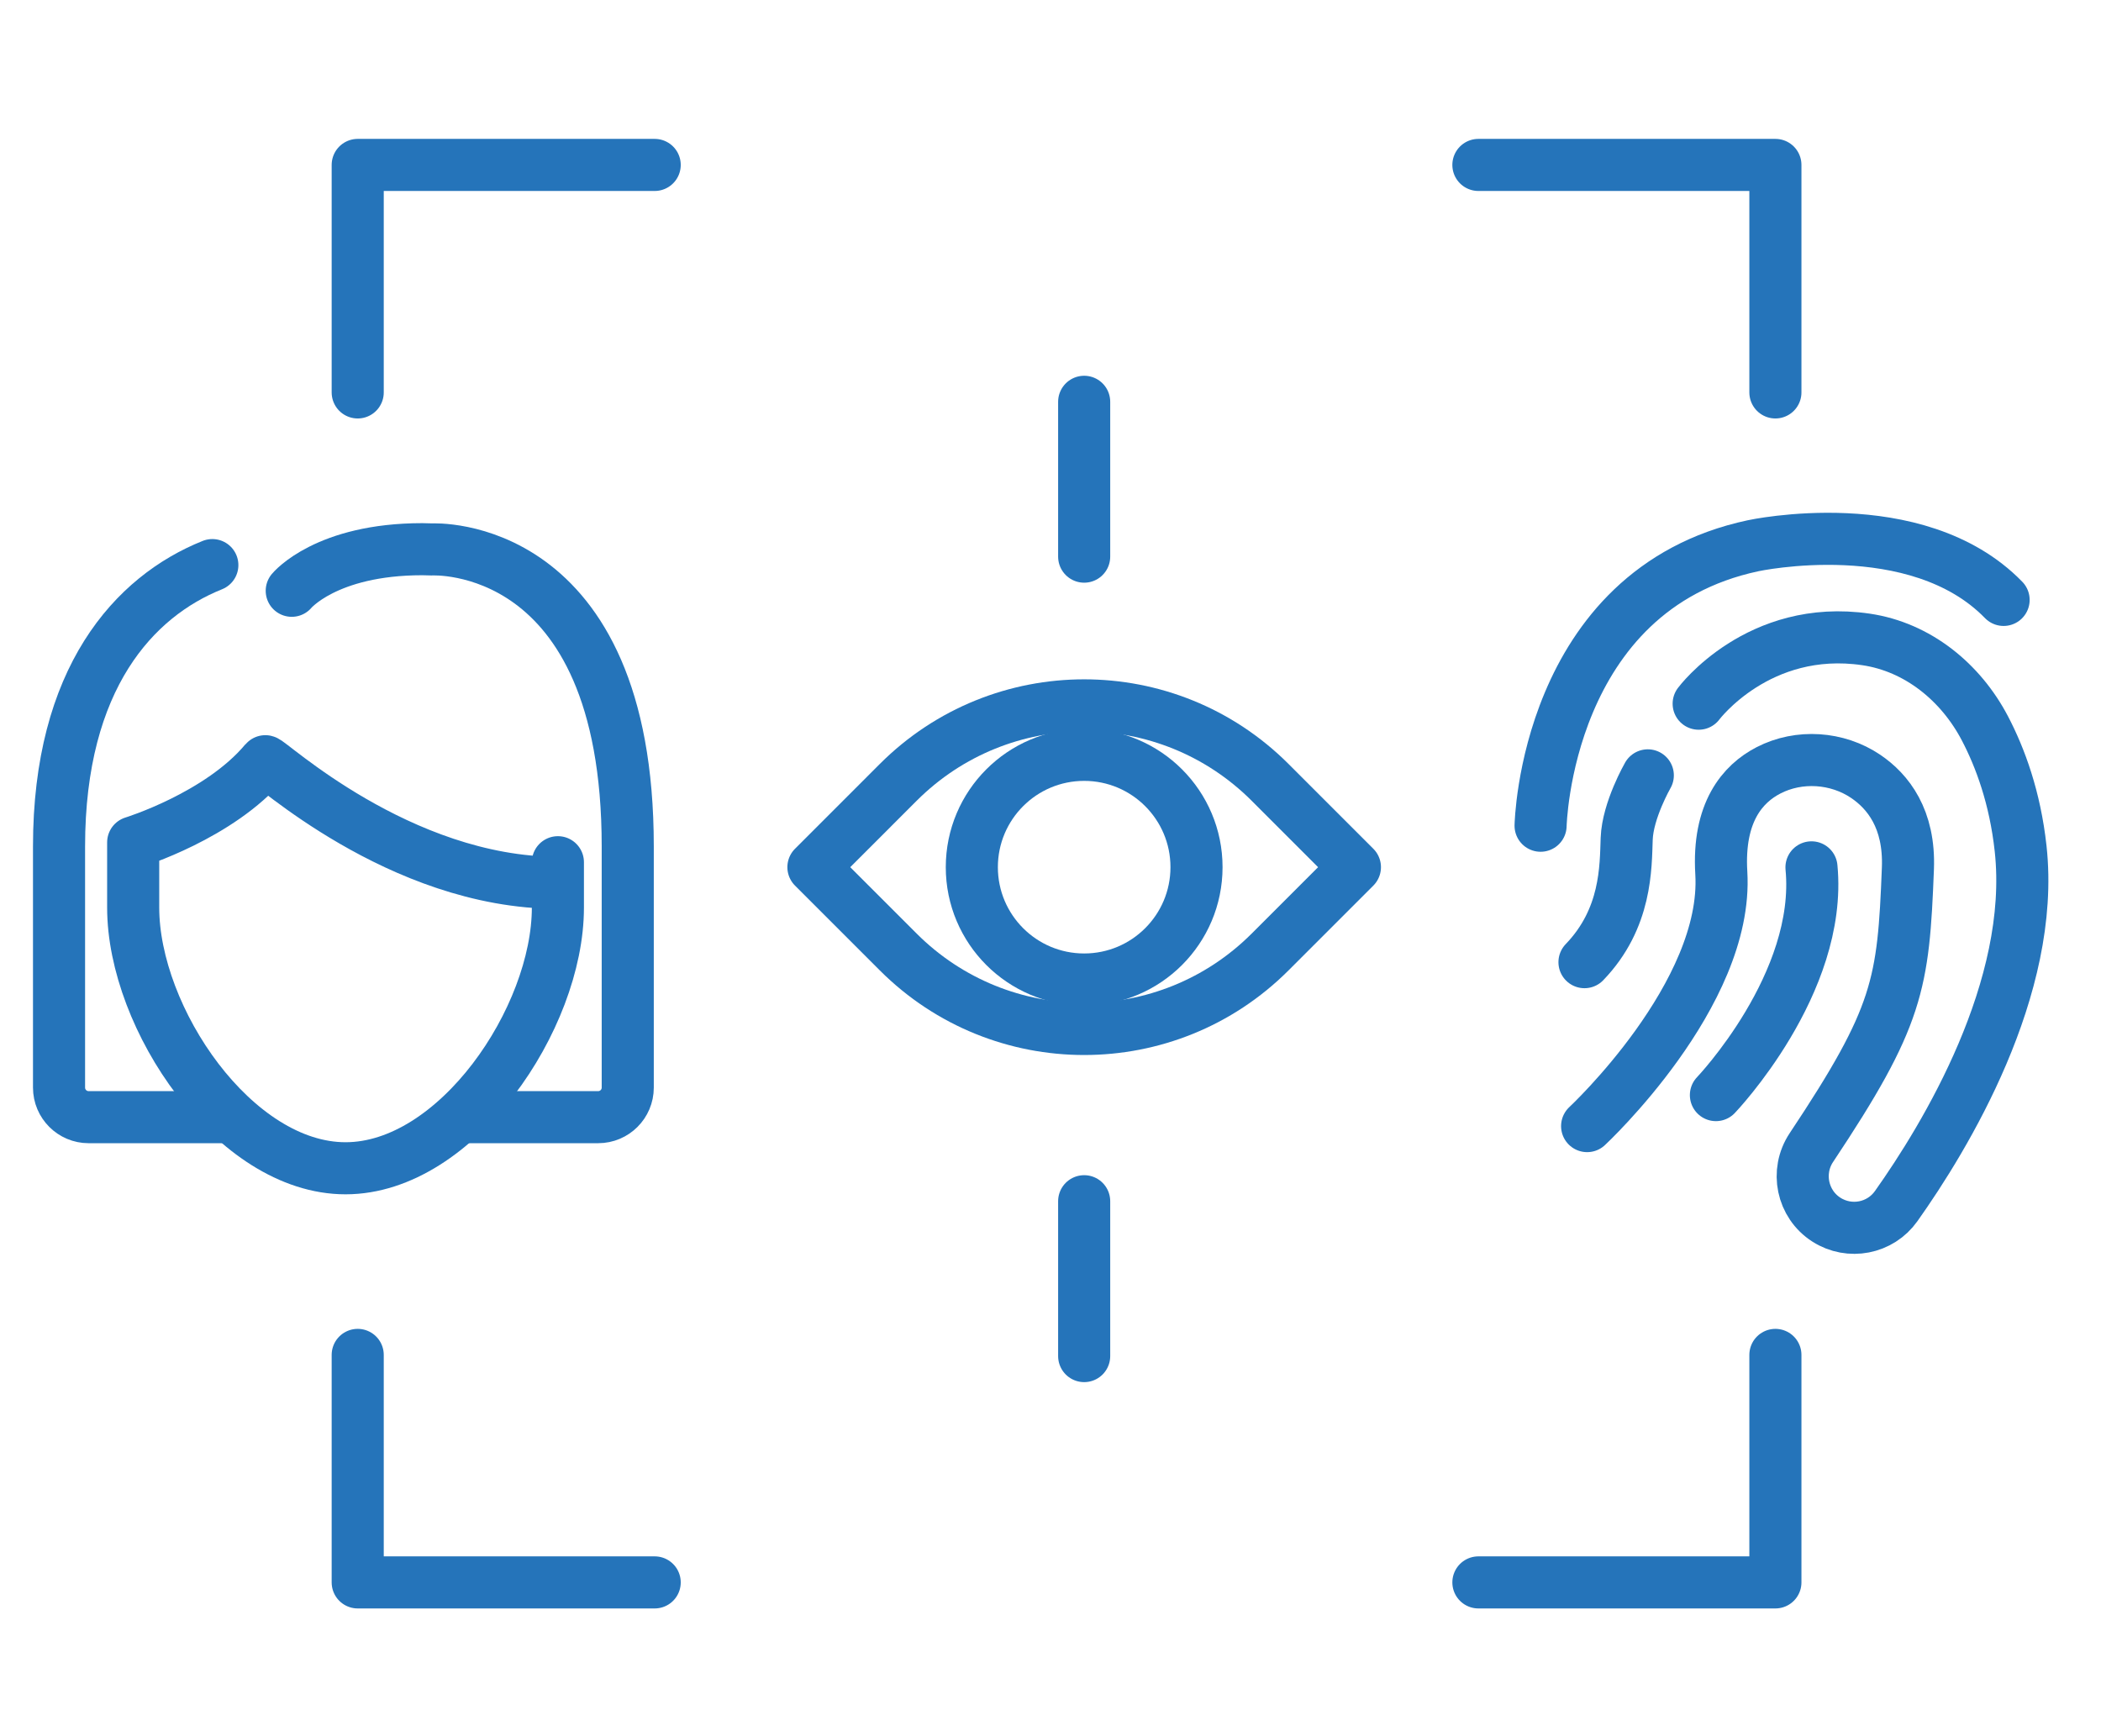
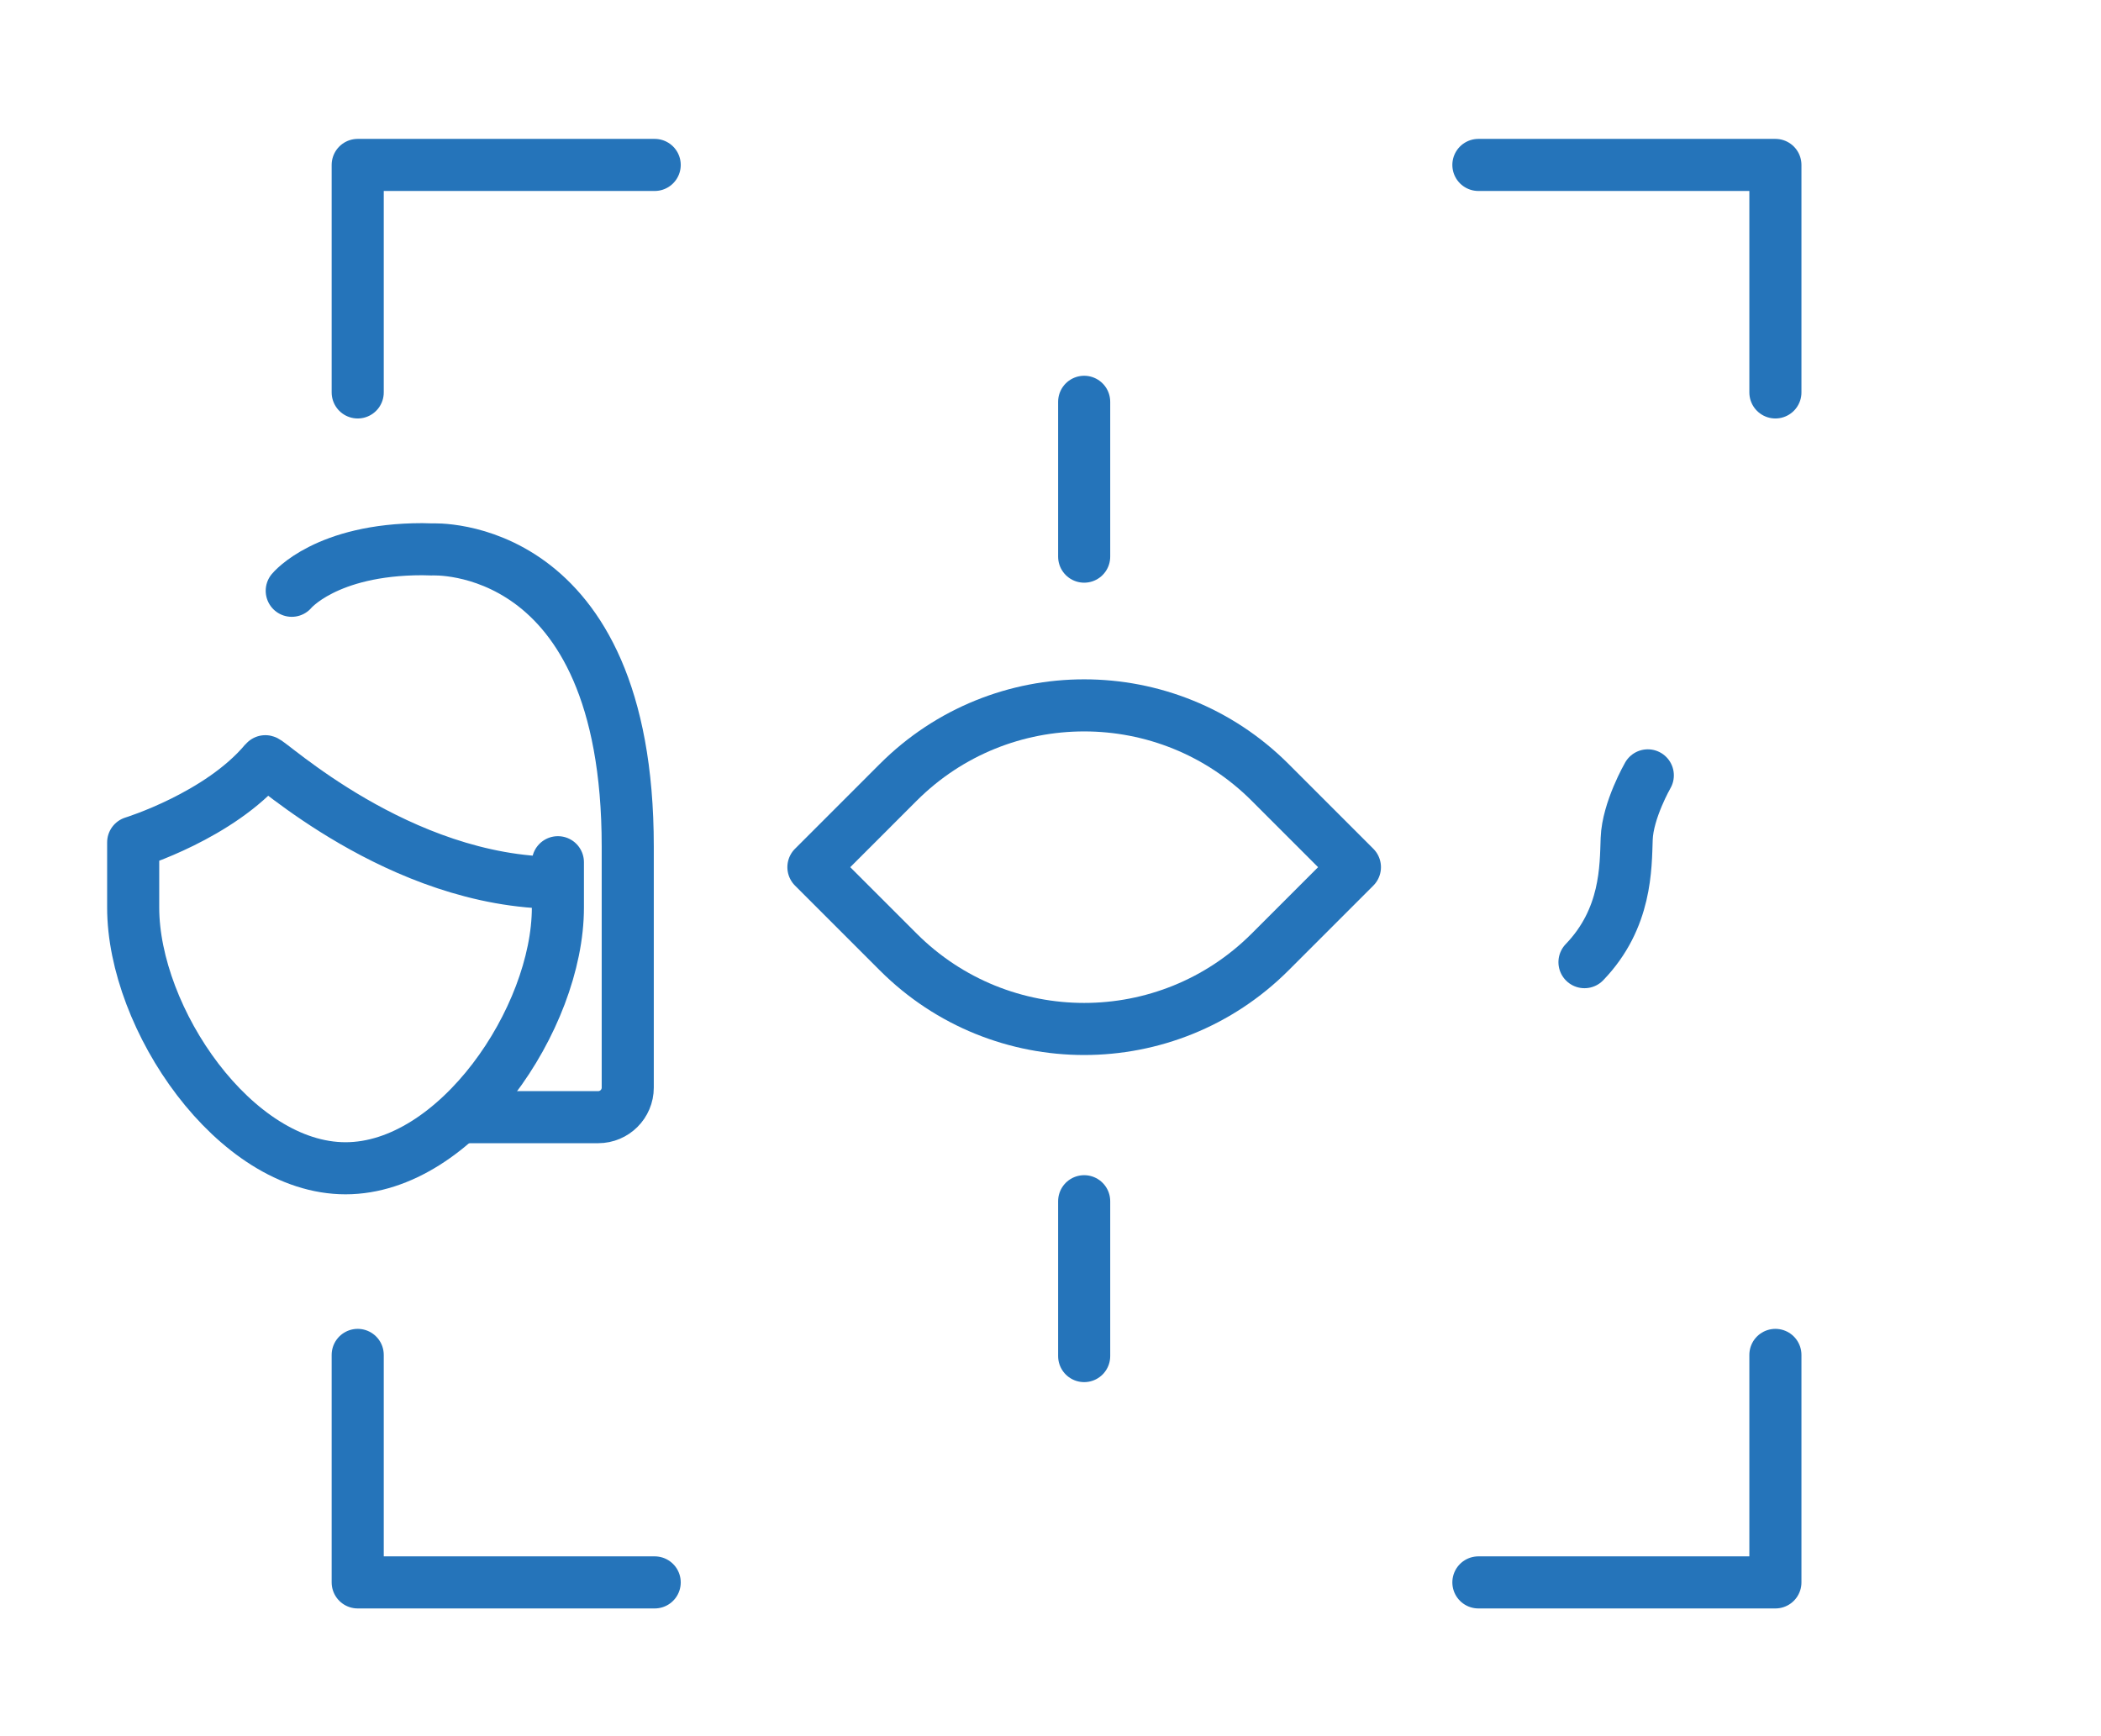
<svg xmlns="http://www.w3.org/2000/svg" width="121" height="100" viewBox="0 0 121 100" fill="none">
-   <path d="M88.725 47.562C88.725 47.562 89 33.982 100.964 31.435C100.964 31.435 110.369 29.392 115.391 34.555" stroke="#2574ba" stroke-width="3" stroke-linecap="round" stroke-linejoin="round" />
-   <path d="M98.822 63.078C98.822 63.078 104.969 56.657 104.326 49.96" stroke="#2574ba" stroke-width="3" stroke-linecap="round" stroke-linejoin="round" />
  <path d="M94.9 44.661C94.9 44.661 93.745 46.667 93.684 48.308C93.623 49.95 93.684 52.898 91.253 55.421" stroke="#2574ba" stroke-width="3" stroke-linecap="round" stroke-linejoin="round" />
-   <path d="M97.829 40.533C97.829 40.533 101.265 35.92 107.466 36.831C110.442 37.268 112.922 39.291 114.316 41.956C115.19 43.627 116.051 45.936 116.372 48.889C117.246 56.911 112.022 65.5 109.204 69.473C108.287 70.766 106.522 71.107 105.186 70.254C103.787 69.359 103.4 67.484 104.32 66.101C109.346 58.546 109.619 56.704 109.879 50.026C109.991 47.163 108.727 45.581 107.444 44.716C105.811 43.614 103.614 43.462 101.853 44.371C100.363 45.14 98.924 46.786 99.133 50.285C99.552 57.284 91.405 64.864 91.405 64.864" stroke="#2574ba" stroke-width="3" stroke-linecap="round" stroke-linejoin="round" />
  <path d="M32.13 50.85C22.959 50.85 15.395 43.699 15.271 43.848C12.651 46.99 7.67 48.522 7.67 48.522V52.277C7.67 58.663 13.513 67.293 19.9 67.293C26.287 67.293 32.13 58.663 32.13 52.277V49.664" stroke="#2574ba" stroke-width="3" stroke-linecap="round" stroke-linejoin="round" />
  <path d="M16.802 34.029C16.802 34.029 18.766 31.634 24.323 31.634C24.507 31.634 24.694 31.639 24.884 31.648C24.884 31.648 36.153 31.008 36.153 48.755V62.646C36.153 63.587 35.39 64.349 34.449 64.349H26.793" stroke="#2574ba" stroke-width="3" stroke-linecap="round" stroke-linejoin="round" />
-   <path d="M12.229 32.55C7.728 34.354 3.4 39.065 3.4 48.754V62.646C3.4 63.586 4.163 64.349 5.104 64.349H12.76" stroke="#2574ba" stroke-width="3" stroke-linecap="round" stroke-linejoin="round" />
  <path d="M20.601 22.604V9.5H37.705" stroke="#2574ba" stroke-width="3" stroke-linecap="round" stroke-linejoin="round" />
  <path d="M37.705 91.147H20.601V78.043" stroke="#2574ba" stroke-width="3" stroke-linecap="round" stroke-linejoin="round" />
  <path d="M102.248 78.043V91.147H85.143" stroke="#2574ba" stroke-width="3" stroke-linecap="round" stroke-linejoin="round" />
  <path d="M85.143 9.5H102.248V22.604" stroke="#2574ba" stroke-width="3" stroke-linecap="round" stroke-linejoin="round" />
  <path fill-rule="evenodd" clip-rule="evenodd" d="M78.032 49.95L73.149 54.833C67.234 60.748 57.644 60.748 51.729 54.833L46.846 49.95L51.729 45.066C57.644 39.151 67.234 39.151 73.149 45.066L78.032 49.95Z" stroke="#2574ba" stroke-width="3" stroke-linecap="round" stroke-linejoin="round" />
-   <path fill-rule="evenodd" clip-rule="evenodd" d="M68.909 49.95C68.909 53.523 66.012 56.42 62.439 56.42C58.866 56.42 55.969 53.523 55.969 49.95C55.969 46.377 58.866 43.479 62.439 43.479C66.012 43.479 68.909 46.377 68.909 49.95Z" stroke="#2574ba" stroke-width="3" stroke-linecap="round" stroke-linejoin="round" />
  <path d="M62.439 69.191V78.111" stroke="#2574ba" stroke-width="3" stroke-linecap="round" stroke-linejoin="round" />
  <path d="M62.439 23.144V32.063" stroke="#2574ba" stroke-width="3" stroke-linecap="round" stroke-linejoin="round" />
</svg>